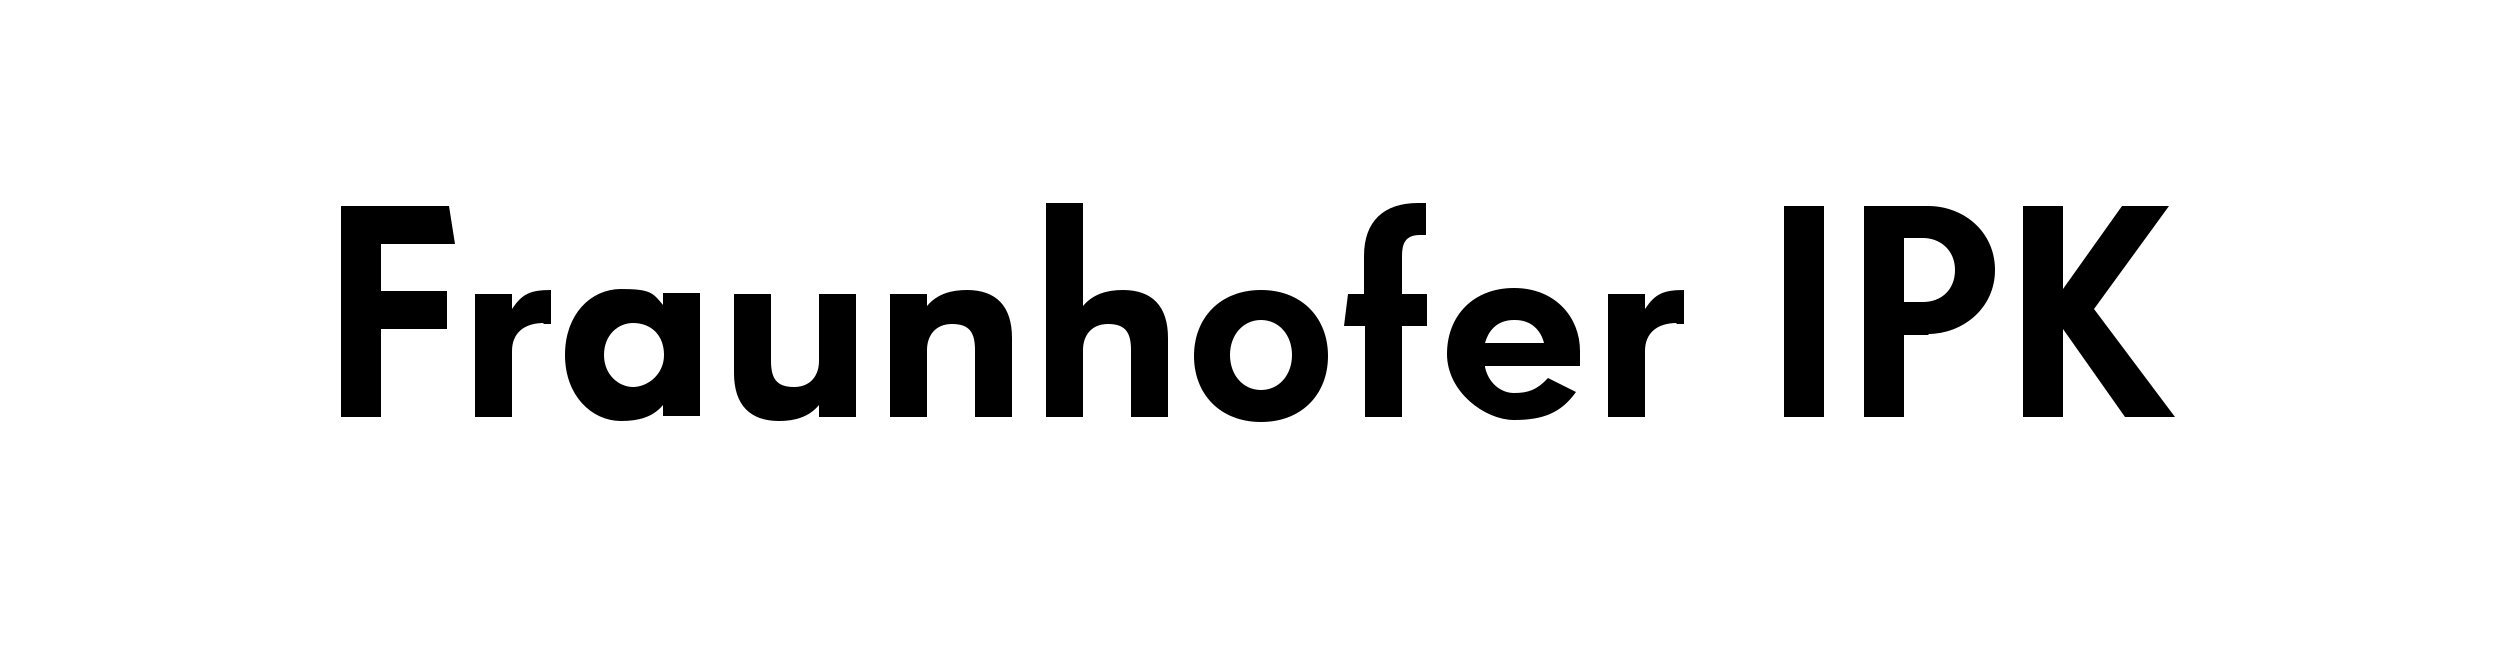
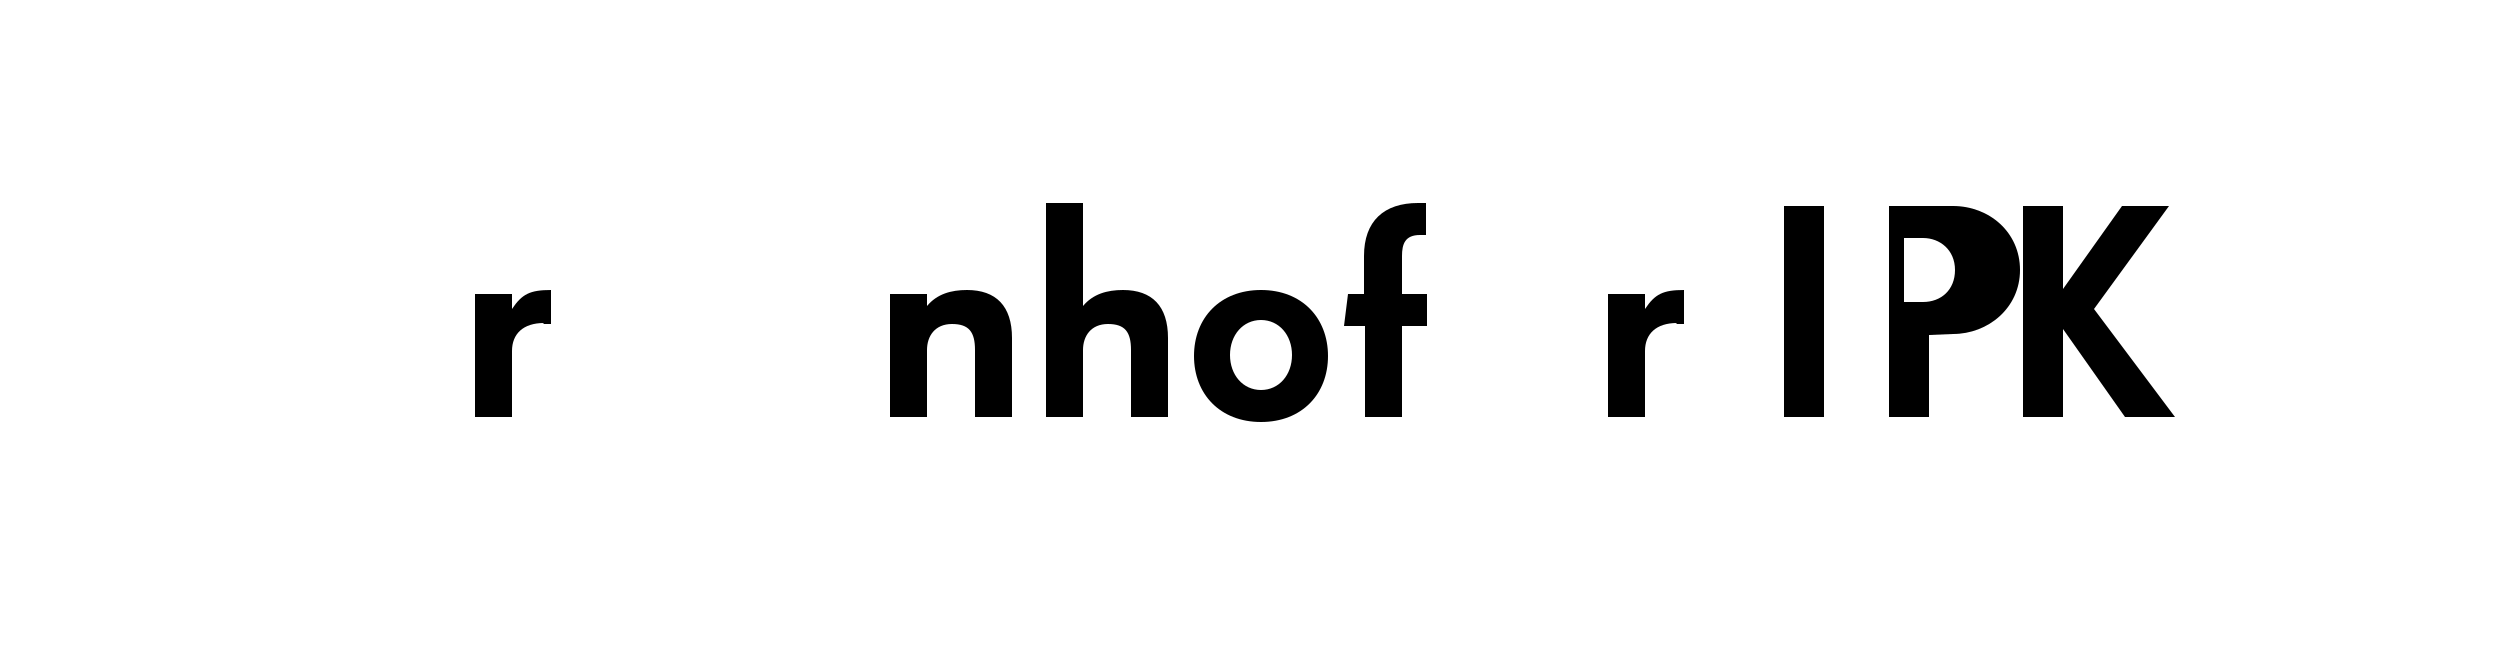
<svg xmlns="http://www.w3.org/2000/svg" viewBox="0 0 250 65.9">
  <g>
    <g id="Layer_1">
      <g>
-         <path d="M38.1,24.4v4.7h6.6v3.8h-6.6v8.8h-4v-21.1h10.8l.6,3.8h-7.5Z" />
        <path d="M54.4,32.3c-2.1,0-3.2,1.1-3.2,2.8v6.6h-3.7v-12.3h3.7v1.5h0c1-1.5,1.8-1.9,3.9-1.9v3.4c-.3,0-.5,0-.8,0Z" />
-         <path d="M66.3,41.7v-1.2h0c-1,1.2-2.4,1.6-4.2,1.6-2.9,0-5.6-2.5-5.6-6.6s2.6-6.6,5.6-6.6,3.2.4,4.2,1.6h0v-1.2h3.7v12.3h-3.7ZM63.3,32.3c-1.5,0-2.9,1.2-2.9,3.2s1.5,3.2,2.9,3.2,3.1-1.2,3.1-3.2-1.3-3.2-3.1-3.2Z" />
-         <path d="M81.9,41.7v-1.2h0c-1,1.2-2.4,1.6-4,1.6-2.9,0-4.5-1.6-4.5-4.8v-7.9h3.7v6.7c0,1.8.6,2.6,2.3,2.6s2.5-1.2,2.5-2.6v-6.7h3.7v12.3h-3.7Z" />
        <path d="M97.5,41.7v-6.7c0-1.8-.6-2.6-2.3-2.6s-2.5,1.2-2.5,2.6v6.7h-3.7v-12.3h3.7v1.2h0c1-1.2,2.4-1.6,4-1.6,2.9,0,4.5,1.6,4.5,4.8v7.9h-3.7Z" />
        <path d="M113.1,41.7v-6.7c0-1.8-.6-2.6-2.3-2.6s-2.5,1.2-2.5,2.6v6.7h-3.7v-21.4h3.7v10.3h0c1-1.2,2.4-1.6,4-1.6,2.9,0,4.5,1.6,4.5,4.8v7.9h-3.7Z" />
        <path d="M126.1,42.2c-4.1,0-6.7-2.8-6.7-6.6s2.6-6.6,6.7-6.6,6.7,2.8,6.7,6.6-2.6,6.6-6.7,6.6ZM126.1,32c-1.8,0-3.1,1.5-3.1,3.5s1.3,3.5,3.1,3.5,3.1-1.5,3.1-3.5-1.3-3.5-3.1-3.5Z" />
        <path d="M140.2,32.6v9.1h-3.7v-9.1h-2.1l.4-3.2h1.6v-3.8c0-3.5,2-5.3,5.4-5.3s.5,0,.8,0v3.2c-.2,0-.4,0-.6,0-1.5,0-1.8.9-1.8,2.1v3.8h2.5v3.2h-2.5Z" />
-         <path d="M148.5,36.7c.3,1.5,1.5,2.6,2.9,2.6s2.3-.3,3.4-1.5l2.8,1.4c-1.5,2.1-3.3,2.8-6.2,2.8s-6.7-2.8-6.7-6.6,2.6-6.6,6.7-6.6,6.6,2.9,6.6,6.3v1.5h-9.5ZM151.4,32c-1.8,0-2.6,1.2-2.9,2.3h5.9c-.3-1.2-1.2-2.3-2.9-2.3Z" />
        <path d="M167.7,32.3c-2.1,0-3.2,1.1-3.2,2.8v6.6h-3.7v-12.3h3.7v1.5h0c1-1.5,1.8-1.9,3.9-1.9v3.4c-.3,0-.5,0-.8,0Z" />
        <path d="M178.4,41.7v-21.1h4v21.1h-4Z" />
-         <path d="M192.9,33.5h-2.5v8.2h-4v-21.1h6.4c3.6,0,6.7,2.6,6.7,6.4s-3.2,6.4-6.7,6.4ZM192.3,23.8h-1.9v6.4h1.9c1.8,0,3.2-1.2,3.2-3.2s-1.5-3.2-3.2-3.2Z" />
+         <path d="M192.9,33.5v8.2h-4v-21.1h6.4c3.6,0,6.7,2.6,6.7,6.4s-3.2,6.4-6.7,6.4ZM192.3,23.8h-1.9v6.4h1.9c1.8,0,3.2-1.2,3.2-3.2s-1.5-3.2-3.2-3.2Z" />
        <path d="M212.5,41.7l-6.2-8.8h0v8.8h-4v-21.1h4v8.3h0l5.9-8.3h4.7l-7.5,10.3,8.1,10.8h-5Z" />
      </g>
    </g>
  </g>
</svg>